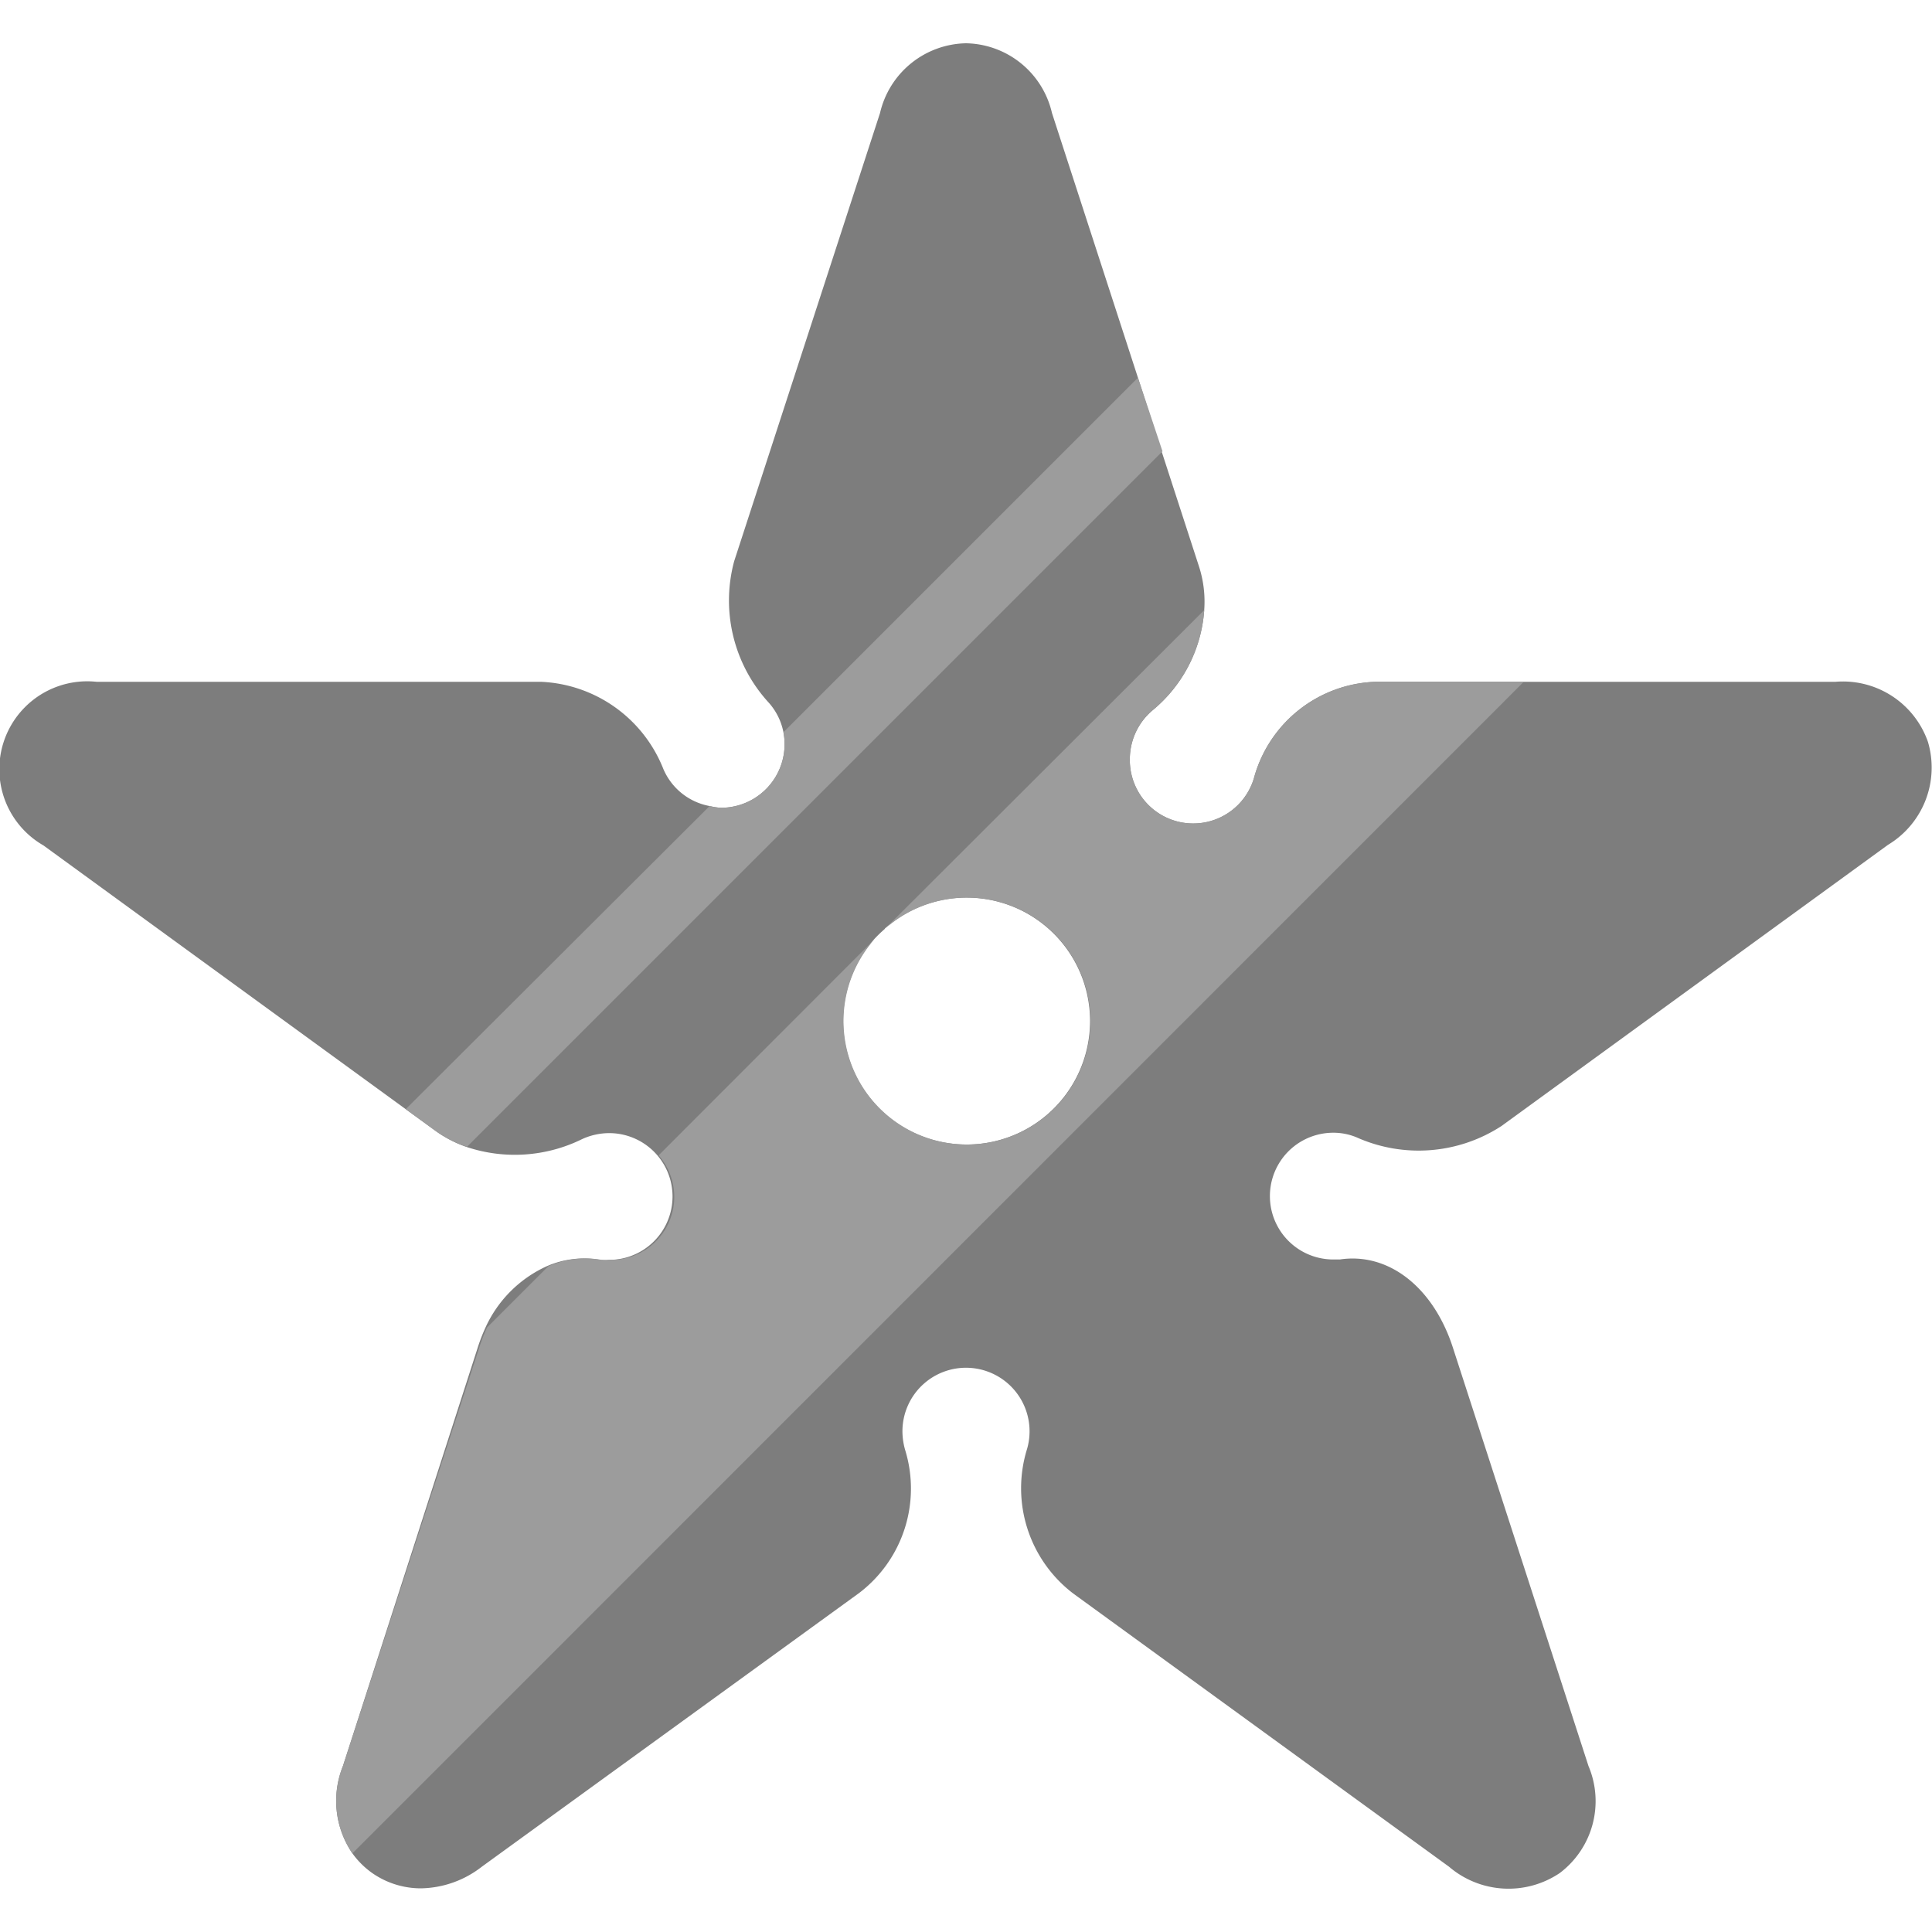
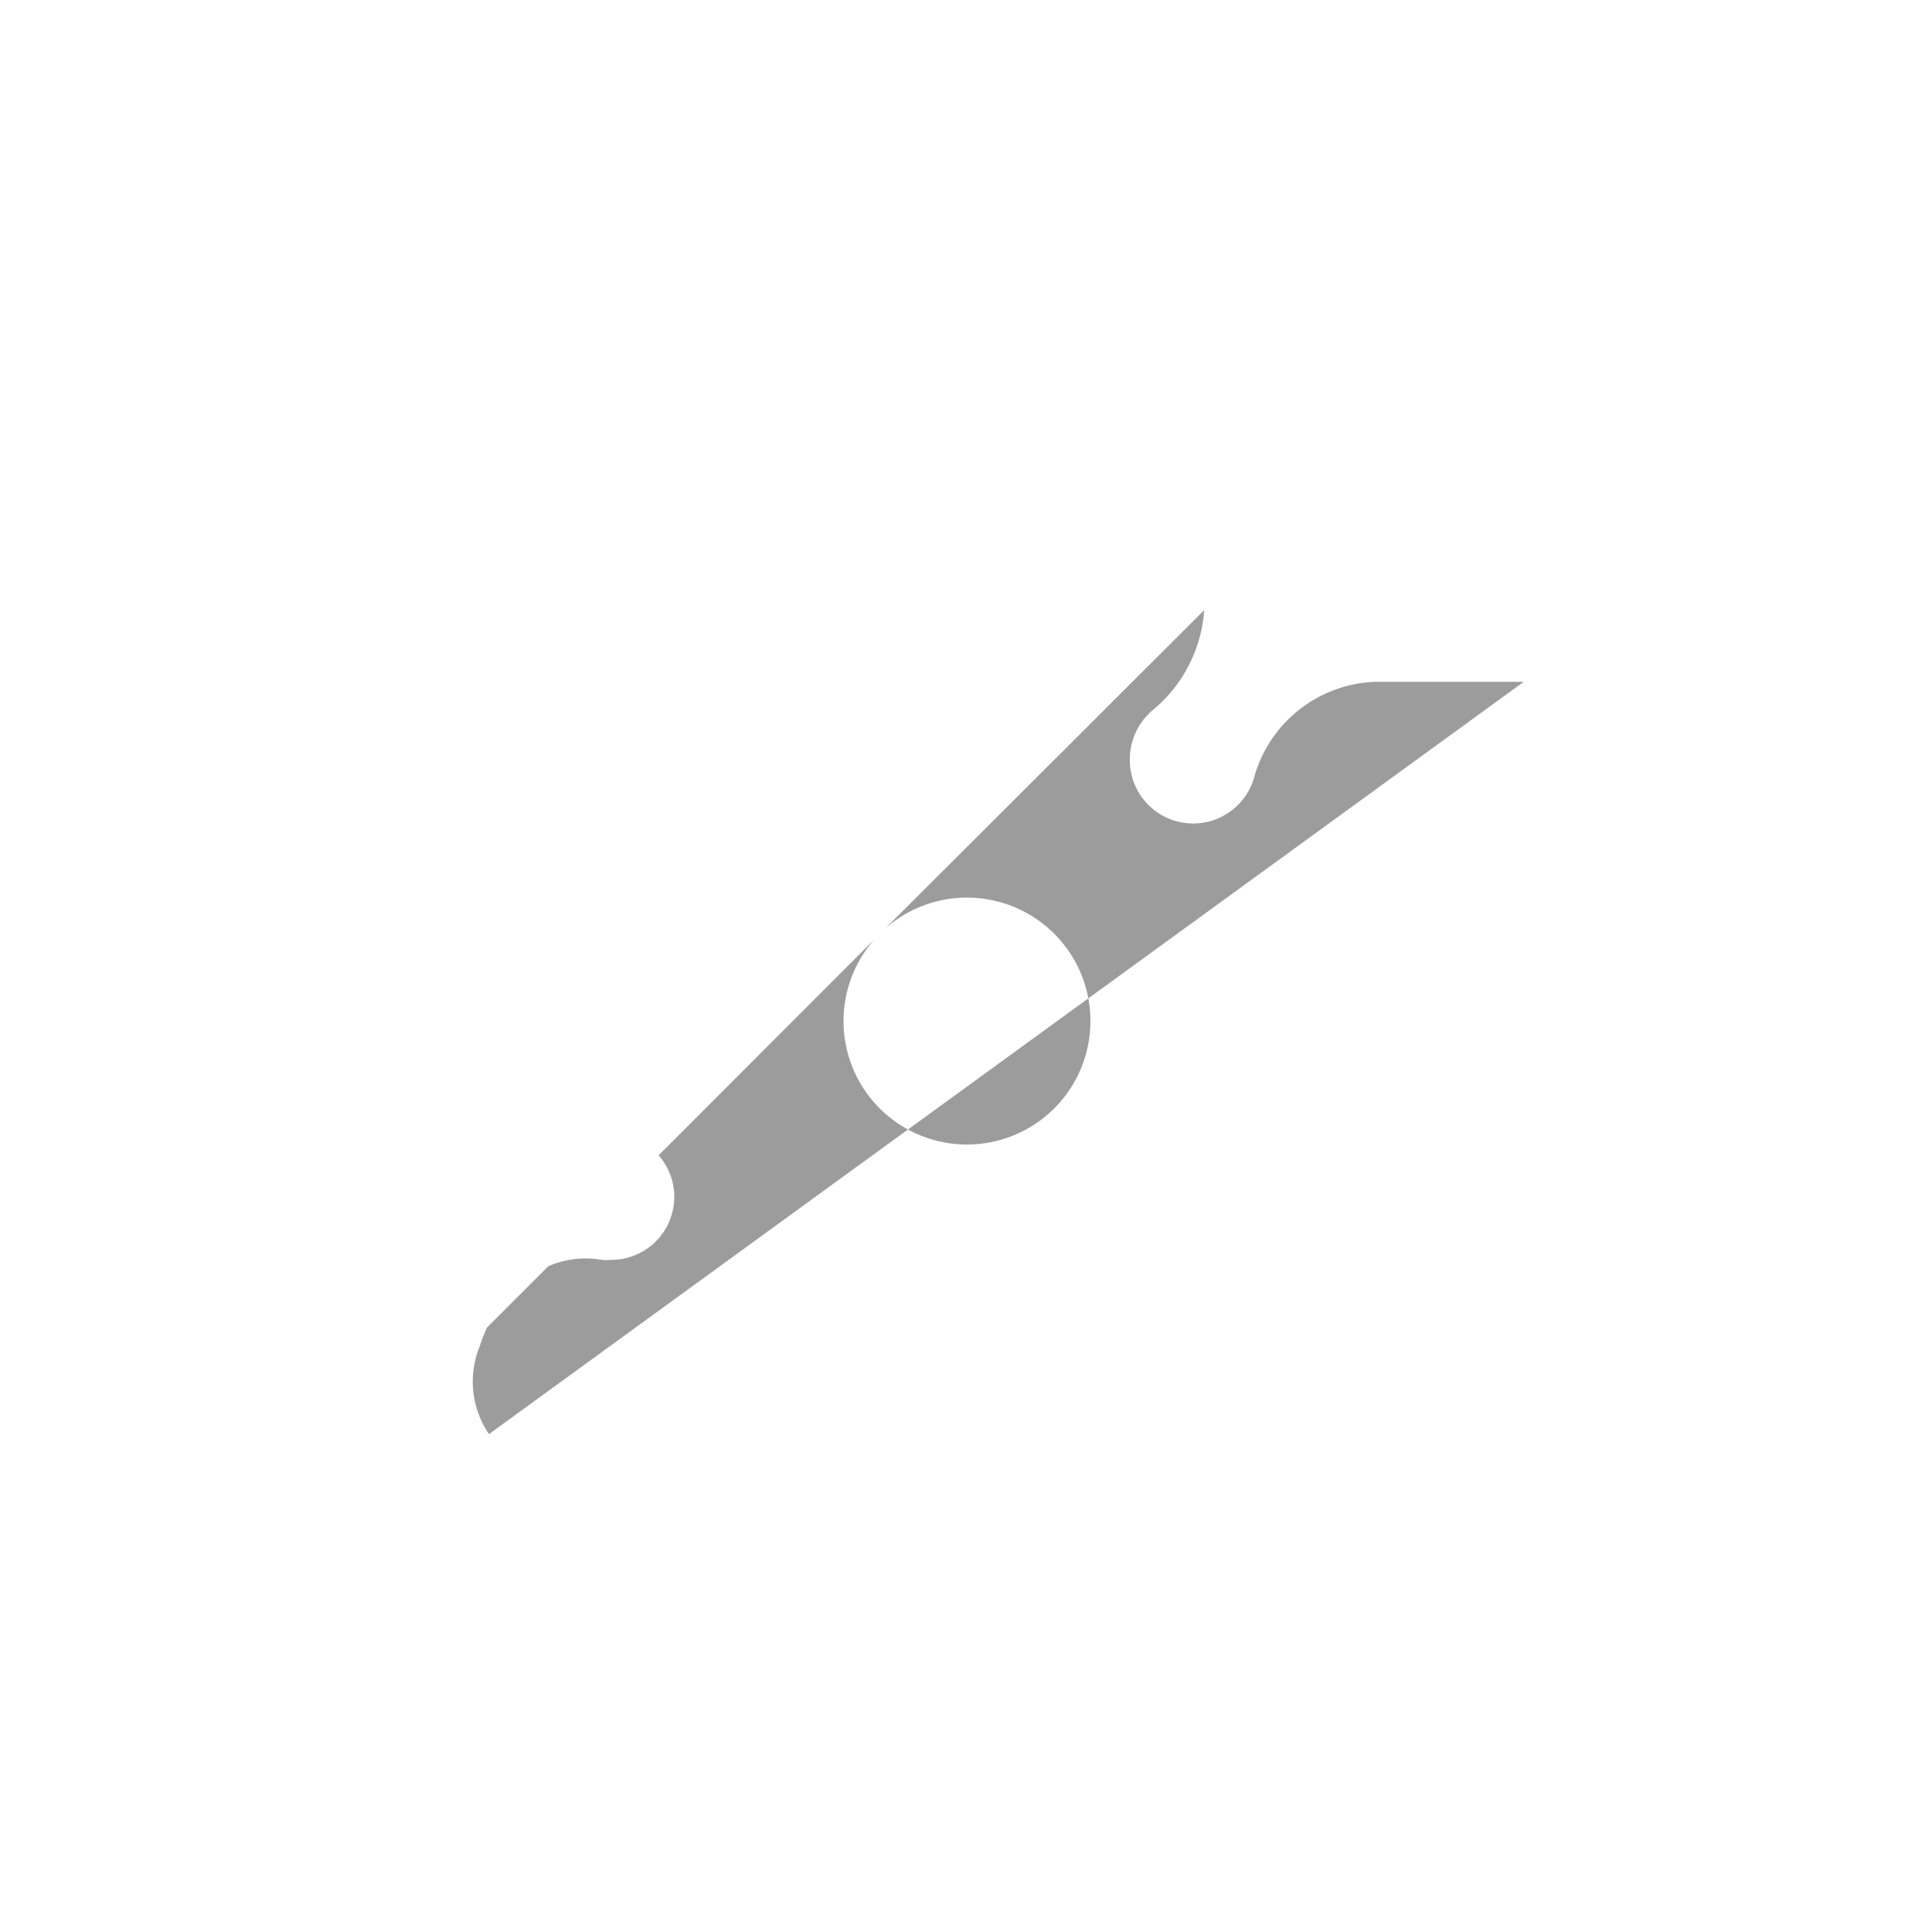
<svg xmlns="http://www.w3.org/2000/svg" id="Layer_1" data-name="Layer 1" viewBox="0 0 100 100">
  <defs>
    <style>.cls-1{fill:#7d7d7d;}.cls-2{fill:#9c9c9c;}</style>
  </defs>
  <title>shuriken</title>
-   <path class="cls-1" d="M99.79,38.4A4.66,4.66,0,0,0,95,35.29H71.2a6.76,6.76,0,0,0-6.3,5,3.28,3.28,0,0,1-6.42-1,3.31,3.31,0,0,1,1.17-2.52,7.39,7.39,0,0,0,2.68-5.19,5.92,5.92,0,0,0-.28-2.29l-1.91-5.88L58.9,19.55,54.45,5.85A4.65,4.65,0,0,0,50,2.24h0a4.66,4.66,0,0,0-4.45,3.61L38,29.05a7.82,7.82,0,0,0,1.8,7.33,3.23,3.23,0,0,1,.75,1.52,3.11,3.11,0,0,1,.06.62,3.29,3.29,0,0,1-3.29,3.29,3,3,0,0,1-.59-.09,3.24,3.24,0,0,1-2.4-1.93A7.14,7.14,0,0,0,28,35.29H5a4.55,4.55,0,0,0-2.75,8.47L21,57.41l1.58,1.15a6.15,6.15,0,0,0,1.55.8,7.88,7.88,0,0,0,6-.4,3.4,3.4,0,0,1,1.4-.31,3.28,3.28,0,1,1,0,6.56,2.35,2.35,0,0,1-.47,0,4.82,4.82,0,0,0-2.76.33,6.39,6.39,0,0,0-3.17,3.17,9,9,0,0,0-.39,1L17.75,91.41a4.82,4.82,0,0,0,.49,4.52,4.35,4.35,0,0,0,1,1,4.4,4.4,0,0,0,2.55.81,5.25,5.25,0,0,0,3.15-1.12L44.46,82.46a6.79,6.79,0,0,0,2.39-7.41,3.57,3.57,0,0,1-.14-.94,3.29,3.29,0,1,1,6.45.89,6.85,6.85,0,0,0,2.39,7.48L75,96.62a4.74,4.74,0,0,0,5.73.33,4.66,4.66,0,0,0,1.49-5.54l-7-21.6c-1-3.15-3.32-5-5.87-4.62l-.34,0a3.28,3.28,0,1,1,0-6.56,3.11,3.11,0,0,1,1.21.24,7.86,7.86,0,0,0,7.5-.59l20-14.55A4.67,4.67,0,0,0,99.79,38.4Zm-54,9.67a6.39,6.39,0,1,1-.54.54A6.88,6.88,0,0,1,45.81,48.07Z" />
-   <path class="cls-2" d="M24.17,59.36l36-36L58.9,19.55,40.55,37.9a3.11,3.11,0,0,1,.06.62,3.29,3.29,0,0,1-3.29,3.29,3,3,0,0,1-.59-.09L21,57.41l1.58,1.15A6.15,6.15,0,0,0,24.17,59.36Z" />
-   <path class="cls-2" d="M71.2,35.29a6.76,6.76,0,0,0-6.3,5,3.28,3.28,0,0,1-6.42-1,3.31,3.31,0,0,1,1.17-2.52,7.39,7.39,0,0,0,2.68-5.19L45.81,48.07a6.39,6.39,0,1,1-.54.54L34.09,59.8a3.26,3.26,0,0,1-2.48,5.41,2.35,2.35,0,0,1-.47,0,4.82,4.82,0,0,0-2.76.33l-3.17,3.17a9,9,0,0,0-.39,1L17.75,91.41a4.82,4.82,0,0,0,.49,4.52L78.87,35.29Z" />
+   <path class="cls-2" d="M71.2,35.29a6.76,6.76,0,0,0-6.3,5,3.28,3.28,0,0,1-6.42-1,3.31,3.31,0,0,1,1.17-2.52,7.39,7.39,0,0,0,2.68-5.19L45.81,48.07a6.39,6.39,0,1,1-.54.54L34.09,59.8a3.26,3.26,0,0,1-2.48,5.41,2.35,2.35,0,0,1-.47,0,4.82,4.82,0,0,0-2.76.33l-3.17,3.17a9,9,0,0,0-.39,1a4.82,4.82,0,0,0,.49,4.52L78.87,35.29Z" />
</svg>